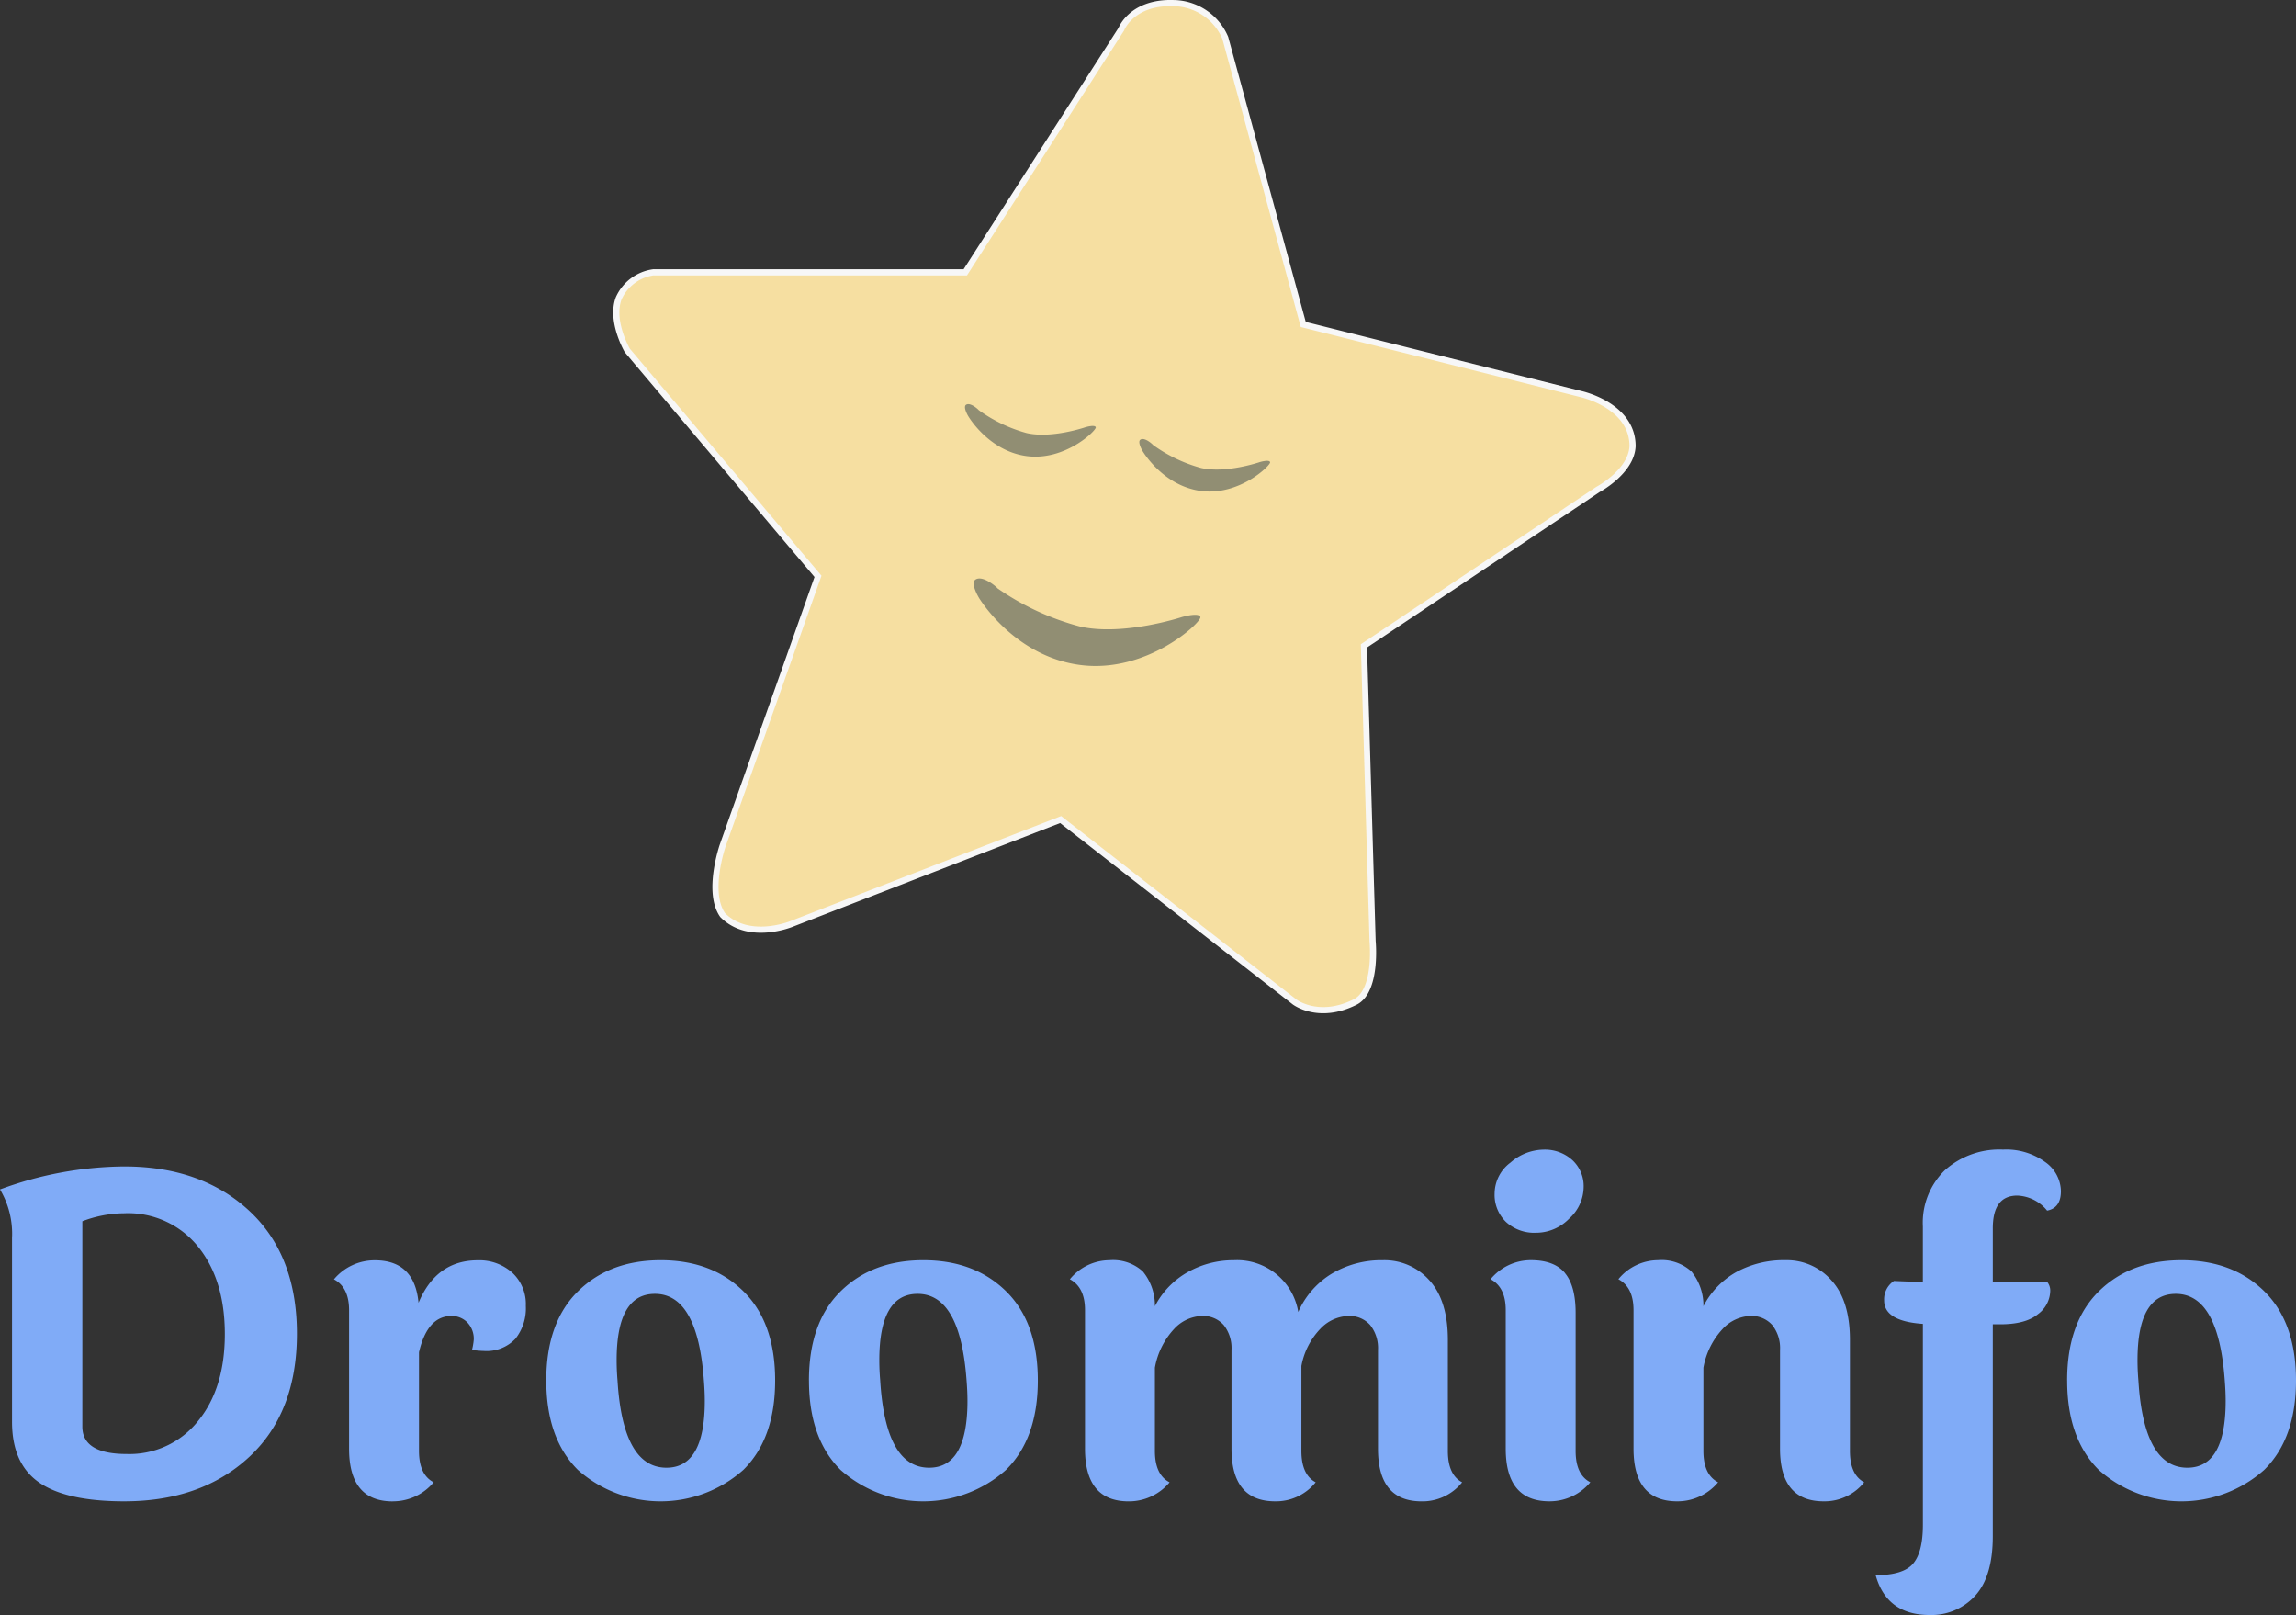
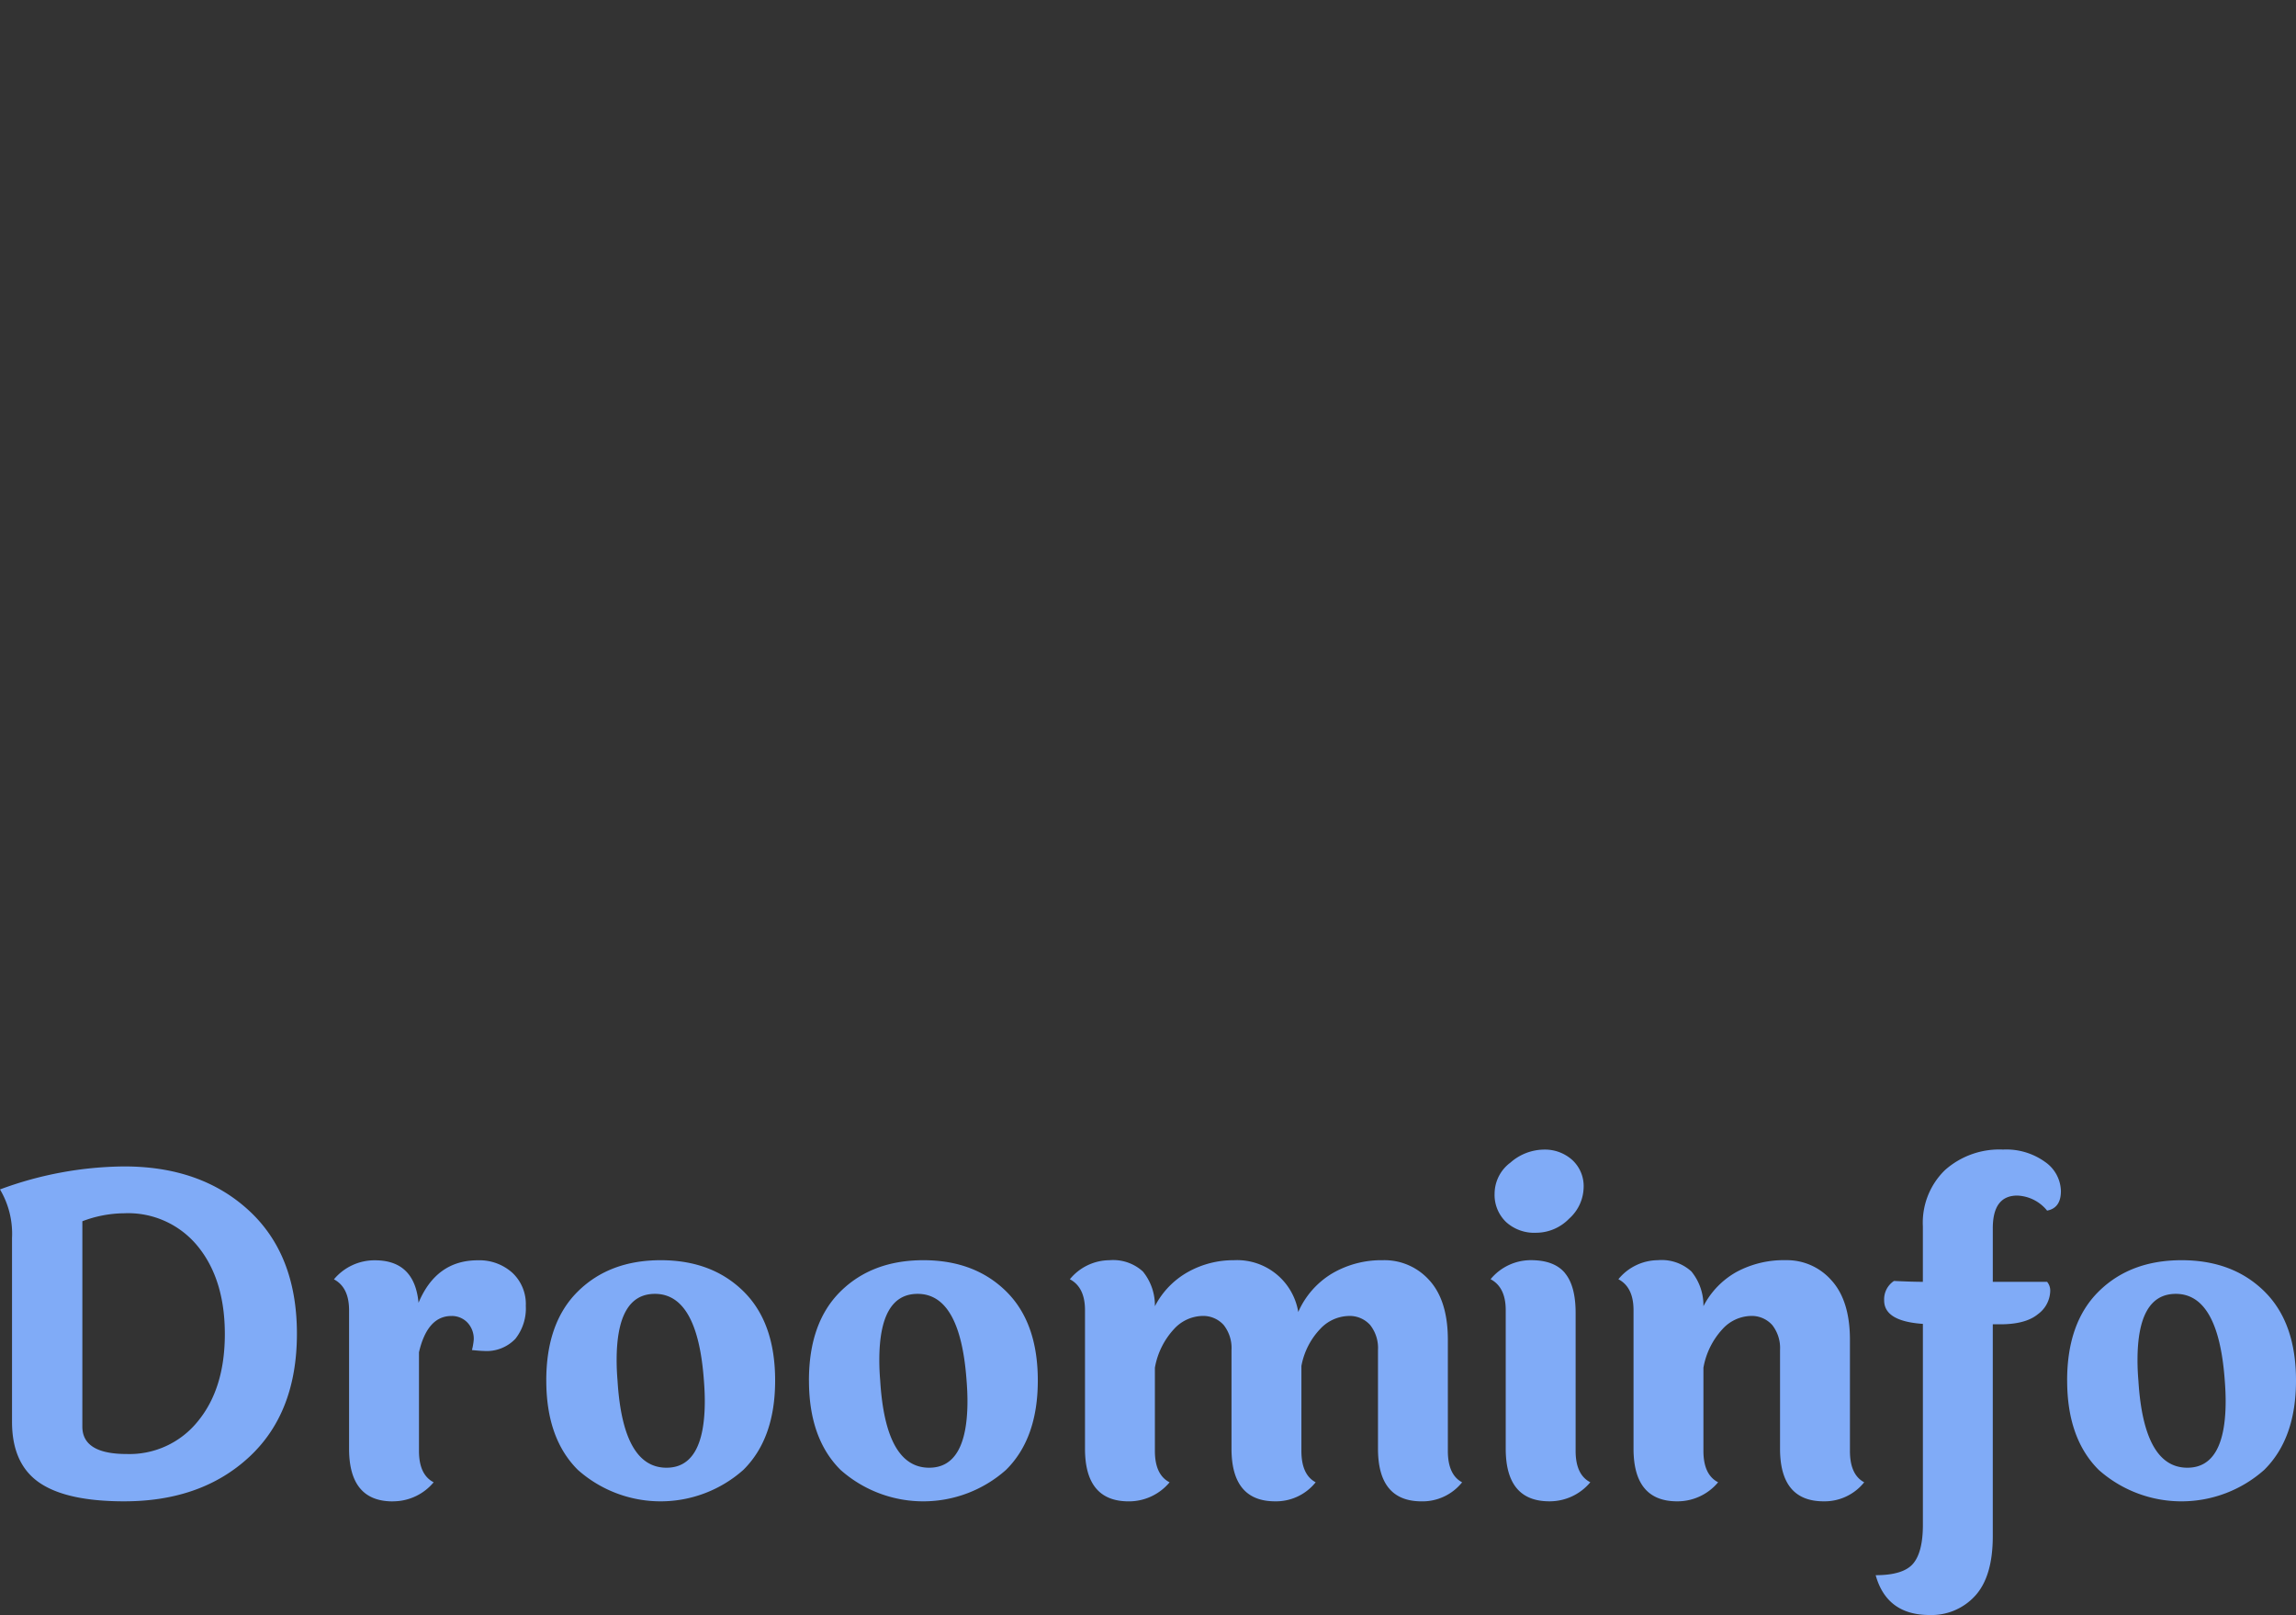
<svg xmlns="http://www.w3.org/2000/svg" width="373.876" height="262.925" viewBox="0 0 373.876 262.925">
  <rect x="0" y="0" width="373.876" height="262.925" fill="#333333" stroke="none" />
  <g id="Group_3" data-name="Group 3" transform="translate(-1234 -3071.318)">
-     <path id="Vorm_1" data-name="Vorm 1" d="M41.82,98.32,10.775,61.552s-2.793-4.761-1.411-8.483a7.28,7.28,0,0,1,5.644-4.242h50.8L91.21,9.245S92.9,4.788,99.676,5a9.293,9.293,0,0,1,8.467,5.656l12.7,46.659L166,68.629s8.464,1.806,8.464,8.484c-.173,4.162-5.644,7.07-5.644,7.07l-38.1,25.456,1.411,48.073s.8,8.074-2.822,9.9c-5.963,3-9.878,0-9.878,0l-38.1-29.7L37.587,154.878s-6.963,2.92-11.289-1.414c-2.635-3.721,0-11.312,0-11.312Z" transform="translate(1325.379 3066.823)" fill="#f6dfa1" stroke="#f7f7f7" stroke-width="1" fill-rule="evenodd" />
-     <path id="smile" d="M302.49,75.88s3.277,5.716,9.534,6.556,11.4-4.189,11.269-4.684-1.733,0-1.733,0-5.472,1.875-9.536.937a24.162,24.162,0,0,1-7.807-3.746c.054.007-1.327-1.322-2.044-.86C301.636,74.432,302.49,75.88,302.49,75.88Zm28.389,5.678s3.277,5.716,9.534,6.556,11.4-4.189,11.269-4.684-1.733,0-1.733,0-5.472,1.875-9.536.937a24.162,24.162,0,0,1-7.807-3.746c.054.007-1.327-1.322-2.044-.86C330.024,80.11,330.879,81.557,330.879,81.557Zm-26.606,23.96s5.678,9.529,16.528,10.93,19.756-6.985,19.526-7.807-3,0-3,0-9.483,3.123-16.528,1.561a42.536,42.536,0,0,1-13.523-6.246c.1.013-2.3-2.2-3.549-1.434C302.787,103.1,304.273,105.518,304.273,105.518Z" transform="translate(1089.142 3063.127)" fill="#918e73" fill-rule="evenodd" />
    <path id="logo-letters" d="M537.358,200q4.42,3.062,13.847,3.061,12.547,0,20.33-7.2t7.794-20.059q0-12.857-7.794-20.059t-20.33-7.2a59.338,59.338,0,0,0-20.227,3.745,14.159,14.159,0,0,1,1.957,7.923V190.1Q532.936,196.943,537.358,200Zm7.032-42.532a19.442,19.442,0,0,1,6.815-1.3,14.625,14.625,0,0,1,12,5.4q4.384,5.4,4.385,14.261T563.2,190.028a14.28,14.28,0,0,1-11.6,5.33q-7.214,0-7.213-4.466Zm50.535,45.593a8.606,8.606,0,0,0,6.67-3.1q-2.392-1.223-2.392-5.112V178.795q1.377-5.906,5.293-5.906a3.513,3.513,0,0,1,2.573,1.046,3.834,3.834,0,0,1,1.051,2.845,10.525,10.525,0,0,1-.29,1.657q1.45.145,1.885.144a6.466,6.466,0,0,0,5.184-1.975,7.954,7.954,0,0,0,1.7-5.366,6.957,6.957,0,0,0-2.207-5.4,8.016,8.016,0,0,0-5.618-2.017q-6.744,0-9.642,6.915-.653-6.915-7.105-6.915a8.612,8.612,0,0,0-6.671,3.1q2.464,1.3,2.465,5.042V194.5q0,8.572,7.105,8.571h0ZM645.6,183.4q.144,1.8.145,3.313,0,10.877-6.235,10.876-7.106,0-7.975-14.189-.146-1.729-.145-3.313,0-10.8,6.235-10.8,6.96,0,7.975,14.117Zm-25.665,0q0,9.437,5.148,14.549a20.289,20.289,0,0,0,26.934,0q5.182-5.112,5.183-14.549t-5.146-14.513q-5.148-5.078-13.485-5.078t-13.484,5.078q-5.155,5.078-5.152,14.513Zm68.438,0q.144,1.8.145,3.313,0,10.877-6.235,10.876-7.106,0-7.975-14.189-.146-1.729-.145-3.313,0-10.8,6.235-10.8,6.96,0,7.975,14.117Zm-25.665,0q0,9.437,5.148,14.549a20.288,20.288,0,0,0,26.933,0q5.182-5.112,5.184-14.549t-5.148-14.513q-5.15-5.078-13.485-5.078t-13.488,5.078q-5.149,5.078-5.147,14.513Zm101.063-16.278a9.772,9.772,0,0,0-7.613-3.313,15.827,15.827,0,0,0-8.264,2.161,13.747,13.747,0,0,0-5.51,6.266,10.091,10.091,0,0,0-10.477-8.427,15.157,15.157,0,0,0-7.467,1.909,13.43,13.43,0,0,0-5.4,5.582,8.738,8.738,0,0,0-1.958-5.654,7.179,7.179,0,0,0-5.438-1.837,8.4,8.4,0,0,0-6.452,3.1q2.464,1.3,2.465,5.042v22.544q0,8.572,7.105,8.571a8.606,8.606,0,0,0,6.669-3.1q-2.393-1.223-2.392-5.112V181.312a12.419,12.419,0,0,1,3.117-6.3,6.45,6.45,0,0,1,4.5-2.125,4.477,4.477,0,0,1,3.589,1.477,6.052,6.052,0,0,1,1.269,4.066V194.49q0,8.572,7.105,8.571a8.261,8.261,0,0,0,6.6-3.1q-2.323-1.223-2.323-5.112V181.028a11.849,11.849,0,0,1,3.117-6.086,6.541,6.541,0,0,1,4.495-2.053,4.48,4.48,0,0,1,3.59,1.477,6.052,6.052,0,0,1,1.269,4.066v16.062q0,8.572,7.1,8.571a8.257,8.257,0,0,0,6.6-3.1q-2.323-1.223-2.323-5.112V176.775q0-6.337-2.968-9.652Zm13.158-19.2a6.333,6.333,0,0,0-2.573,5.006,6.123,6.123,0,0,0,1.848,4.647,6.791,6.791,0,0,0,4.894,1.765,7.51,7.51,0,0,0,5.4-2.3,6.99,6.99,0,0,0,2.356-5.078,5.768,5.768,0,0,0-1.849-4.466,6.66,6.66,0,0,0-4.676-1.693,8.382,8.382,0,0,0-5.405,2.124Zm8.881,17.971q-1.743-2.091-5.546-2.091a8.5,8.5,0,0,0-6.562,3.1q2.464,1.3,2.465,5.042v22.544q0,8.572,7.105,8.571a8.607,8.607,0,0,0,6.669-3.1q-2.392-1.223-2.392-5.112V172.381q0-4.39-1.744-6.481Zm43.426,1.224a9.649,9.649,0,0,0-7.5-3.313,16.182,16.182,0,0,0-7.975,1.909,13.431,13.431,0,0,0-5.4,5.582,8.733,8.733,0,0,0-1.958-5.654,7.177,7.177,0,0,0-5.437-1.837,8.4,8.4,0,0,0-6.453,3.1q2.464,1.3,2.465,5.042v22.544q0,8.572,7.105,8.571a8.606,8.606,0,0,0,6.67-3.1q-2.393-1.223-2.392-5.112V181.312a12.417,12.417,0,0,1,3.117-6.3,6.45,6.45,0,0,1,4.5-2.125,4.477,4.477,0,0,1,3.589,1.477,6.052,6.052,0,0,1,1.269,4.066V194.49q0,8.572,7.105,8.571a8.261,8.261,0,0,0,6.6-3.1q-2.323-1.223-2.323-5.112V176.775q0-6.337-2.973-9.652Zm10.149.072a3.586,3.586,0,0,0-1.595,3.169q0,3.385,6.308,3.817v32.7q0,4.465-1.6,6.338t-6.09,1.873q1.81,6.482,8.772,6.482a9.6,9.6,0,0,0,7.435-3.137q2.863-3.137,2.864-9.688v-34.5h1.233q4.133,0,6.127-1.657a4.815,4.815,0,0,0,1.994-3.745,2.208,2.208,0,0,0-.508-1.51h-8.845v-8.713q0-5.329,3.988-5.33a6.561,6.561,0,0,1,4.857,2.449q2.245-.432,2.248-3.169a5.925,5.925,0,0,0-2.574-4.754,10.8,10.8,0,0,0-6.854-2.017,13.307,13.307,0,0,0-9.461,3.349,11.945,11.945,0,0,0-3.589,9.183v9q-1.67,0-4.713-.144h0ZM893.255,183.4q.143,1.8.144,3.313,0,10.877-6.235,10.876-7.1,0-7.974-14.189-.146-1.729-.145-3.313,0-10.8,6.235-10.8,6.96,0,7.975,14.117Zm-25.665,0q0,9.437,5.146,14.549a20.29,20.29,0,0,0,26.935,0q5.182-5.112,5.183-14.549t-5.148-14.513q-5.15-5.078-13.485-5.078t-13.485,5.078q-5.151,5.078-5.15,14.513Z" transform="translate(703.022 3112.661)" fill="#80abf7" fill-rule="evenodd" />
  </g>
</svg>